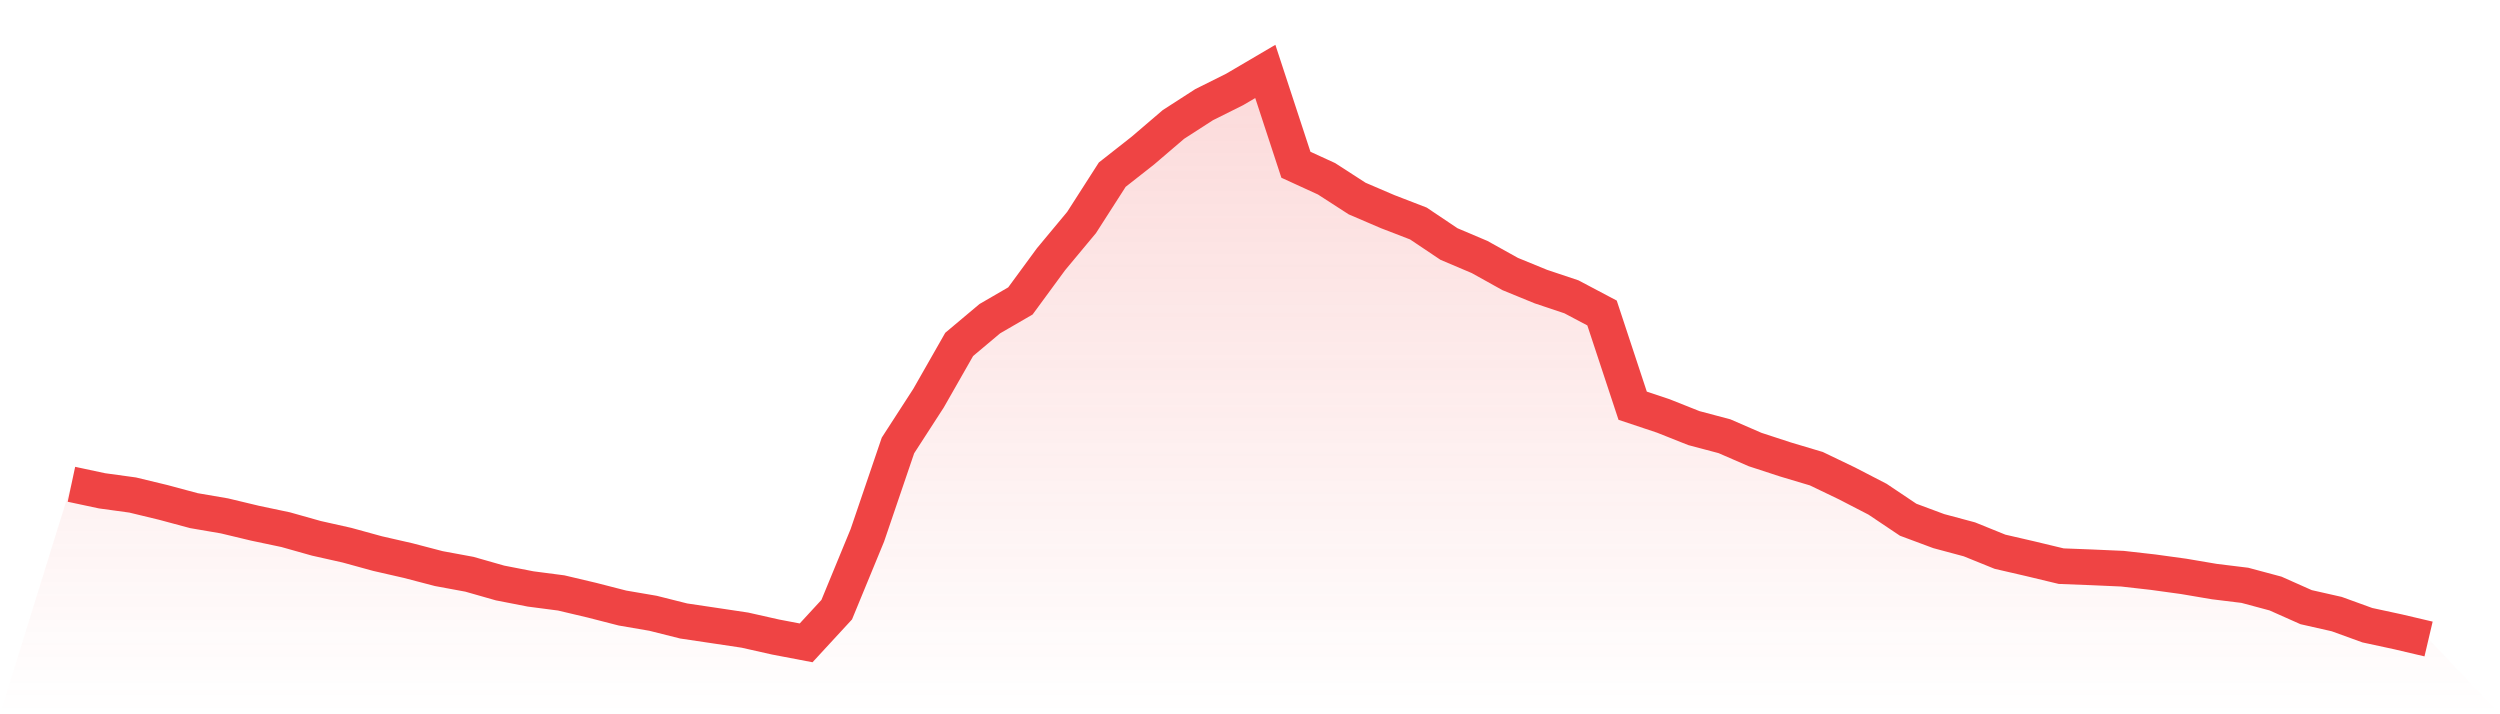
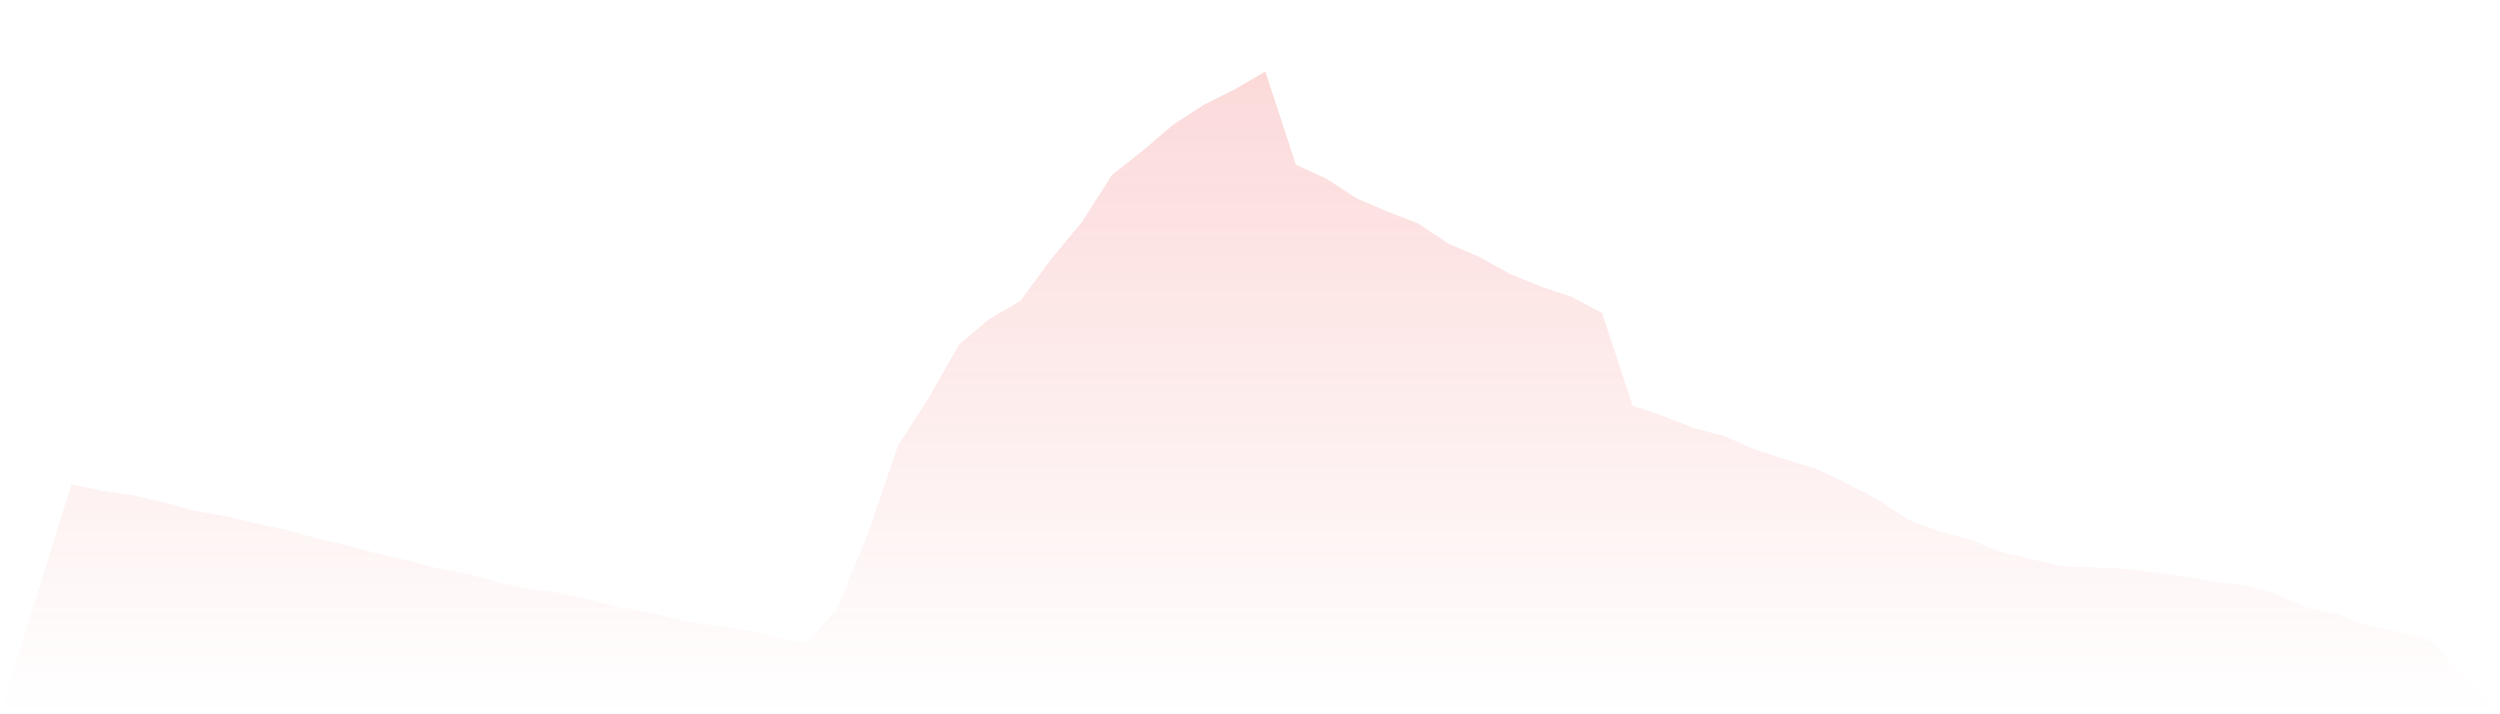
<svg xmlns="http://www.w3.org/2000/svg" viewBox="0 0 140 40">
  <defs>
    <linearGradient id="gradient" x1="0" x2="0" y1="0" y2="1">
      <stop offset="0%" stop-color="#ef4444" stop-opacity="0.2" />
      <stop offset="100%" stop-color="#ef4444" stop-opacity="0" />
    </linearGradient>
  </defs>
  <path d="M4,27.12 L4,27.12 L5.714,27.486 L7.429,27.721 L9.143,28.135 L10.857,28.596 L12.571,28.89 L14.286,29.301 L16,29.662 L17.714,30.145 L19.429,30.53 L21.143,31.001 L22.857,31.393 L24.571,31.841 L26.286,32.158 L28,32.647 L29.714,32.981 L31.429,33.205 L33.143,33.61 L34.857,34.05 L36.571,34.344 L38.286,34.775 L40,35.03 L41.714,35.287 L43.429,35.673 L45.143,36 L46.857,34.141 L48.571,29.981 L50.286,24.945 L52,22.294 L53.714,19.287 L55.429,17.846 L57.143,16.852 L58.857,14.516 L60.571,12.456 L62.286,9.781 L64,8.434 L65.714,6.968 L67.429,5.862 L69.143,5.007 L70.857,4 L72.571,9.226 L74.286,10.012 L76,11.119 L77.714,11.854 L79.429,12.516 L81.143,13.665 L82.857,14.392 L84.571,15.345 L86.286,16.048 L88,16.622 L89.714,17.528 L91.429,22.72 L93.143,23.292 L94.857,23.974 L96.571,24.429 L98.286,25.174 L100,25.734 L101.714,26.246 L103.429,27.07 L105.143,27.956 L106.857,29.105 L108.571,29.743 L110.286,30.203 L112,30.897 L113.714,31.293 L115.429,31.705 L117.143,31.771 L118.857,31.847 L120.571,32.041 L122.286,32.277 L124,32.568 L125.714,32.778 L127.429,33.238 L129.143,34.001 L130.857,34.389 L132.571,35.011 L134.286,35.381 L136,35.784 L140,40 L0,40 z" fill="url(#gradient)" />
-   <path d="M4,27.12 L4,27.12 L5.714,27.486 L7.429,27.721 L9.143,28.135 L10.857,28.596 L12.571,28.89 L14.286,29.301 L16,29.662 L17.714,30.145 L19.429,30.53 L21.143,31.001 L22.857,31.393 L24.571,31.841 L26.286,32.158 L28,32.647 L29.714,32.981 L31.429,33.205 L33.143,33.61 L34.857,34.05 L36.571,34.344 L38.286,34.775 L40,35.03 L41.714,35.287 L43.429,35.673 L45.143,36 L46.857,34.141 L48.571,29.981 L50.286,24.945 L52,22.294 L53.714,19.287 L55.429,17.846 L57.143,16.852 L58.857,14.516 L60.571,12.456 L62.286,9.781 L64,8.434 L65.714,6.968 L67.429,5.862 L69.143,5.007 L70.857,4 L72.571,9.226 L74.286,10.012 L76,11.119 L77.714,11.854 L79.429,12.516 L81.143,13.665 L82.857,14.392 L84.571,15.345 L86.286,16.048 L88,16.622 L89.714,17.528 L91.429,22.72 L93.143,23.292 L94.857,23.974 L96.571,24.429 L98.286,25.174 L100,25.734 L101.714,26.246 L103.429,27.07 L105.143,27.956 L106.857,29.105 L108.571,29.743 L110.286,30.203 L112,30.897 L113.714,31.293 L115.429,31.705 L117.143,31.771 L118.857,31.847 L120.571,32.041 L122.286,32.277 L124,32.568 L125.714,32.778 L127.429,33.238 L129.143,34.001 L130.857,34.389 L132.571,35.011 L134.286,35.381 L136,35.784" fill="none" stroke="#ef4444" stroke-width="2" />
</svg>